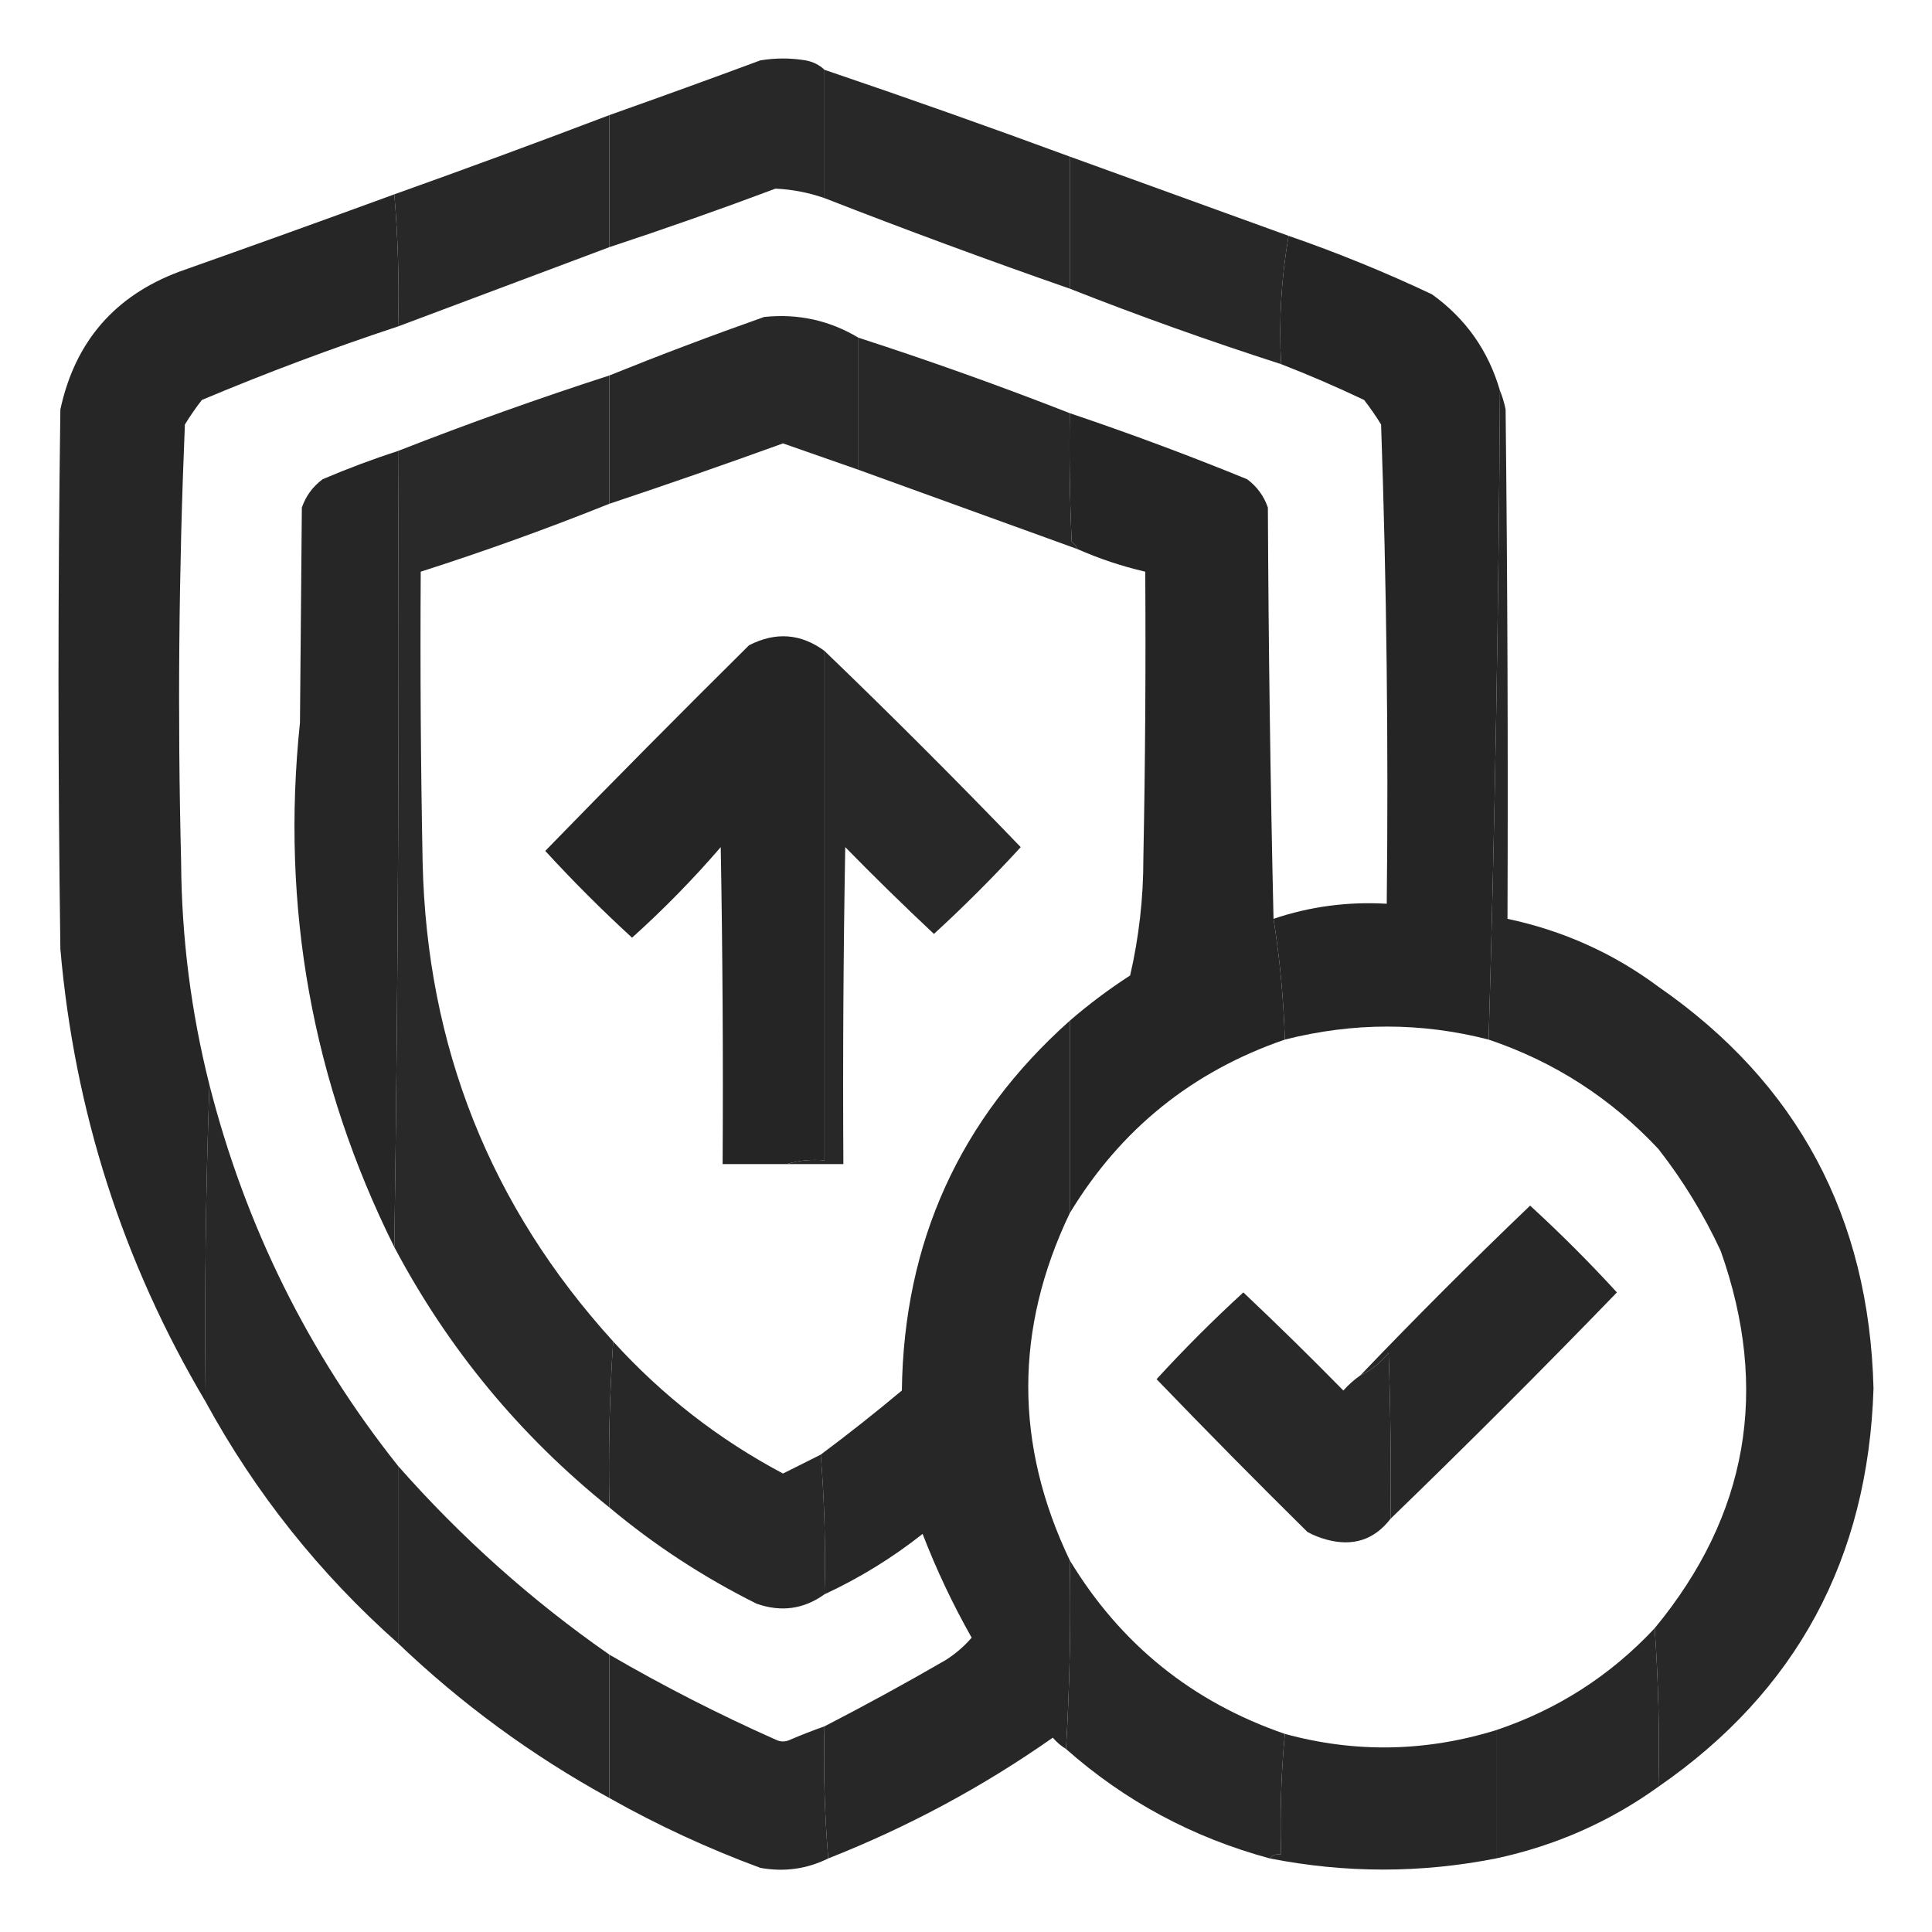
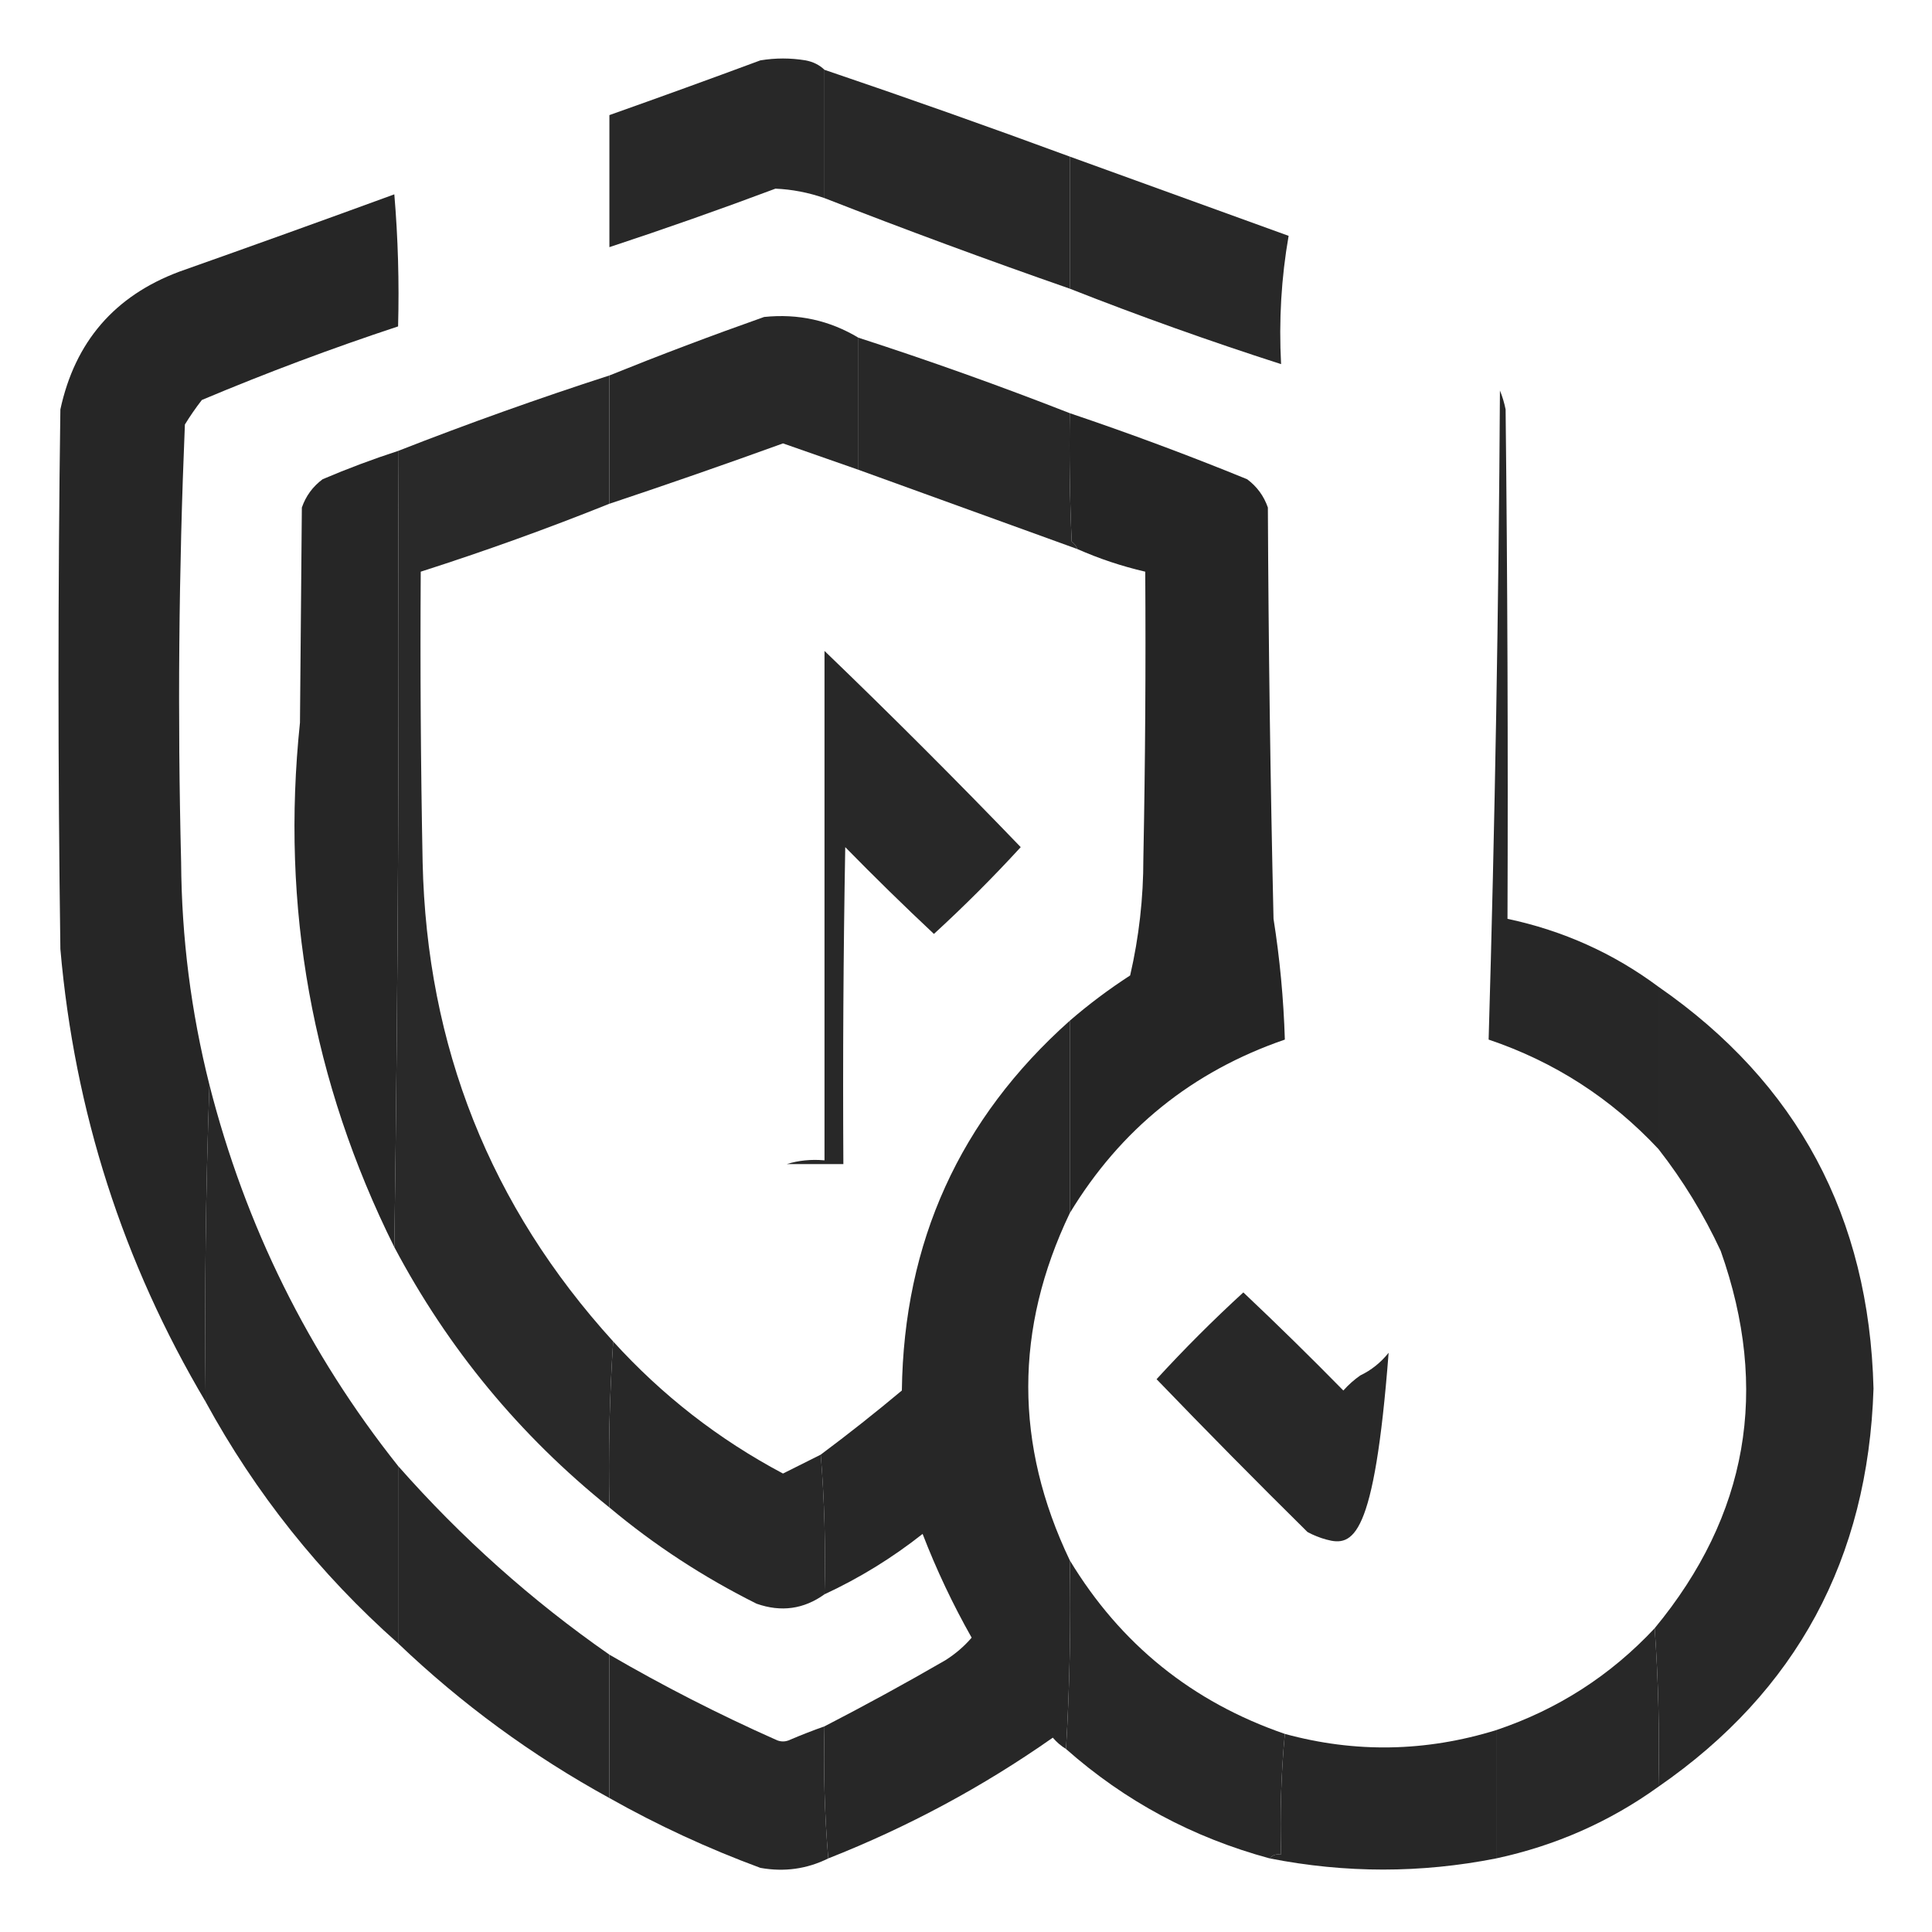
<svg xmlns="http://www.w3.org/2000/svg" width="80" height="80" viewBox="0 0 80 80" fill="none">
  <path opacity="0.983" fill-rule="evenodd" clip-rule="evenodd" d="M34.141 2.891C34.141 4.661 34.141 6.432 34.141 8.203C33.474 7.972 32.797 7.841 32.109 7.812C29.831 8.666 27.539 9.473 25.234 10.234C25.234 8.411 25.234 6.589 25.234 4.766C27.32 4.027 29.403 3.272 31.484 2.5C32.109 2.396 32.734 2.396 33.359 2.5C33.67 2.558 33.931 2.689 34.141 2.891Z" fill="#252525" />
  <path opacity="0.983" fill-rule="evenodd" clip-rule="evenodd" d="M34.141 2.891C37.542 4.044 40.927 5.242 44.297 6.484C44.297 8.307 44.297 10.13 44.297 11.953C40.876 10.761 37.49 9.511 34.141 8.203C34.141 6.432 34.141 4.661 34.141 2.891Z" fill="#252525" />
-   <path opacity="0.983" fill-rule="evenodd" clip-rule="evenodd" d="M25.234 4.766C25.234 6.589 25.234 8.411 25.234 10.234C22.329 11.325 19.412 12.419 16.484 13.516C16.533 11.68 16.481 9.857 16.328 8.047C19.309 6.984 22.278 5.89 25.234 4.766Z" fill="#252525" />
  <path opacity="0.981" fill-rule="evenodd" clip-rule="evenodd" d="M44.297 6.484C47.317 7.578 50.338 8.672 53.359 9.766C53.056 11.497 52.951 13.268 53.047 15.078C50.096 14.129 47.179 13.088 44.297 11.953C44.297 10.13 44.297 8.307 44.297 6.484Z" fill="#252525" />
  <path opacity="0.991" fill-rule="evenodd" clip-rule="evenodd" d="M16.328 8.047C16.481 9.857 16.533 11.68 16.484 13.516C13.737 14.423 11.029 15.438 8.359 16.562C8.106 16.887 7.871 17.226 7.656 17.578C7.402 23.615 7.349 29.656 7.5 35.703C7.52 38.831 7.911 41.904 8.672 44.922C8.516 49.27 8.464 53.645 8.516 58.047C5.09 52.274 3.085 46.024 2.5 39.297C2.396 31.849 2.396 24.401 2.5 16.953C3.105 14.152 4.746 12.251 7.422 11.25C10.4 10.197 13.369 9.129 16.328 8.047Z" fill="#252525" />
-   <path opacity="0.996" fill-rule="evenodd" clip-rule="evenodd" d="M53.359 9.766C55.383 10.466 57.362 11.274 59.297 12.188C60.692 13.192 61.63 14.521 62.109 16.172C62.057 25.157 61.901 34.116 61.641 43.047C58.851 42.329 56.038 42.329 53.203 43.047C53.15 41.348 52.993 39.681 52.734 38.047C54.236 37.537 55.798 37.329 57.422 37.422C57.495 30.802 57.417 24.187 57.188 17.578C56.972 17.226 56.738 16.887 56.484 16.562C55.342 16.018 54.196 15.524 53.047 15.078C52.951 13.268 53.056 11.497 53.359 9.766Z" fill="#252525" />
  <path opacity="0.983" fill-rule="evenodd" clip-rule="evenodd" d="M35.547 13.985C35.547 15.808 35.547 17.63 35.547 19.453C34.509 19.09 33.467 18.725 32.422 18.36C30.033 19.225 27.637 20.058 25.234 20.86C25.234 19.089 25.234 17.318 25.234 15.547C27.336 14.698 29.472 13.891 31.641 13.125C33.049 12.979 34.351 13.266 35.547 13.985Z" fill="#252525" />
  <path opacity="0.984" fill-rule="evenodd" clip-rule="evenodd" d="M35.547 13.984C38.496 14.938 41.413 15.98 44.297 17.109C44.271 18.881 44.297 20.652 44.375 22.422C44.487 22.507 44.565 22.611 44.609 22.734C41.588 21.64 38.567 20.547 35.547 19.453C35.547 17.63 35.547 15.807 35.547 13.984Z" fill="#252525" />
  <path opacity="0.985" fill-rule="evenodd" clip-rule="evenodd" d="M62.109 16.172C62.211 16.42 62.289 16.68 62.344 16.953C62.422 23.984 62.448 31.015 62.422 38.047C64.725 38.535 66.809 39.473 68.672 40.859C68.672 43.099 68.672 45.339 68.672 47.578C66.705 45.475 64.362 43.965 61.641 43.047C61.901 34.116 62.057 25.157 62.109 16.172Z" fill="#252525" />
  <path opacity="0.997" fill-rule="evenodd" clip-rule="evenodd" d="M44.297 17.109C46.771 17.943 49.219 18.854 51.641 19.844C52.048 20.147 52.334 20.537 52.5 21.016C52.526 26.719 52.604 32.396 52.734 38.047C52.993 39.681 53.15 41.348 53.203 43.047C49.367 44.366 46.398 46.762 44.297 50.234C44.297 47.578 44.297 44.922 44.297 42.266C45.079 41.589 45.913 40.964 46.797 40.391C47.163 38.801 47.346 37.187 47.344 35.547C47.422 31.589 47.448 27.631 47.422 23.672C46.453 23.447 45.515 23.135 44.609 22.734C44.565 22.611 44.487 22.507 44.375 22.422C44.297 20.652 44.271 18.881 44.297 17.109Z" fill="#252525" />
  <path opacity="0.991" fill-rule="evenodd" clip-rule="evenodd" d="M16.484 18.672C16.536 29.688 16.484 40.677 16.328 51.641C12.924 44.8 11.622 37.56 12.421 29.922C12.447 26.953 12.473 23.984 12.499 21.016C12.665 20.537 12.952 20.147 13.359 19.844C14.386 19.406 15.428 19.015 16.484 18.672Z" fill="#252525" />
-   <path opacity="0.993" fill-rule="evenodd" clip-rule="evenodd" d="M34.141 26.953C34.141 33.984 34.141 41.016 34.141 48.047C33.587 47.998 33.066 48.05 32.578 48.203C31.693 48.203 30.807 48.203 29.922 48.203C29.948 43.828 29.922 39.453 29.844 35.078C28.701 36.404 27.477 37.654 26.172 38.828C24.922 37.682 23.724 36.484 22.578 35.234C25.362 32.372 28.175 29.533 31.016 26.719C32.12 26.154 33.161 26.232 34.141 26.953Z" fill="#252525" />
  <path opacity="0.983" fill-rule="evenodd" clip-rule="evenodd" d="M34.141 26.953C36.898 29.606 39.606 32.314 42.266 35.078C41.12 36.328 39.922 37.526 38.672 38.672C37.424 37.502 36.2 36.304 35 35.078C34.922 39.453 34.896 43.828 34.922 48.203C34.141 48.203 33.359 48.203 32.578 48.203C33.066 48.05 33.587 47.998 34.141 48.047C34.141 41.016 34.141 33.984 34.141 26.953Z" fill="#252525" />
  <path opacity="0.98" fill-rule="evenodd" clip-rule="evenodd" d="M25.234 15.547C25.234 17.318 25.234 19.089 25.234 20.859C22.676 21.886 20.072 22.824 17.422 23.672C17.396 27.683 17.422 31.693 17.5 35.703C17.671 43.331 20.301 49.946 25.391 55.547C25.237 57.826 25.185 60.118 25.234 62.422C21.522 59.439 18.554 55.846 16.328 51.641C16.484 40.677 16.536 29.688 16.484 18.672C19.368 17.543 22.285 16.501 25.234 15.547Z" fill="#252525" />
  <path opacity="0.987" fill-rule="evenodd" clip-rule="evenodd" d="M44.297 42.266C44.297 44.922 44.297 47.578 44.297 50.234C42.005 55.026 42.005 59.818 44.297 64.609C44.347 67.226 44.294 69.83 44.141 72.422C43.938 72.298 43.756 72.142 43.594 71.953C40.7 73.985 37.601 75.651 34.297 76.953C34.144 75.143 34.092 73.32 34.141 71.484C35.818 70.619 37.484 69.708 39.141 68.75C39.561 68.485 39.925 68.172 40.234 67.812C39.453 66.431 38.775 64.999 38.203 63.516C36.945 64.509 35.591 65.343 34.141 66.016C34.192 64.061 34.14 62.134 33.984 60.234C35.12 59.387 36.24 58.502 37.344 57.578C37.424 51.431 39.741 46.326 44.297 42.266Z" fill="#252525" />
  <path opacity="0.983" fill-rule="evenodd" clip-rule="evenodd" d="M68.672 40.859C74.431 44.849 77.4 50.396 77.578 57.5C77.354 64.541 74.385 70.036 68.672 73.984C68.723 71.769 68.671 69.582 68.516 67.422C72.376 62.752 73.287 57.544 71.25 51.797C70.546 50.282 69.686 48.876 68.672 47.578C68.672 45.339 68.672 43.099 68.672 40.859Z" fill="#252525" />
  <path opacity="0.982" fill-rule="evenodd" clip-rule="evenodd" d="M8.672 44.922C10.162 50.766 12.766 56.026 16.484 60.703C16.484 63.151 16.484 65.599 16.484 68.047C13.235 65.165 10.579 61.831 8.515 58.047C8.464 53.645 8.516 49.27 8.672 44.922Z" fill="#252525" />
-   <path opacity="0.985" fill-rule="evenodd" clip-rule="evenodd" d="M57.578 62.891C57.604 60.598 57.578 58.307 57.5 56.016C57.171 56.425 56.78 56.737 56.328 56.953C58.617 54.561 60.96 52.217 63.359 49.922C64.609 51.068 65.807 52.266 66.953 53.516C63.877 56.696 60.752 59.821 57.578 62.891Z" fill="#252525" />
-   <path opacity="0.982" fill-rule="evenodd" clip-rule="evenodd" d="M56.328 56.953C56.78 56.737 57.171 56.425 57.5 56.016C57.578 58.307 57.604 60.598 57.578 62.891C56.903 63.764 56.018 64.05 54.922 63.75C54.649 63.676 54.389 63.572 54.141 63.438C52.029 61.352 49.946 59.243 47.891 57.109C49.036 55.859 50.234 54.661 51.484 53.516C52.888 54.842 54.269 56.196 55.625 57.578C55.839 57.337 56.074 57.129 56.328 56.953Z" fill="#252525" />
+   <path opacity="0.982" fill-rule="evenodd" clip-rule="evenodd" d="M56.328 56.953C56.78 56.737 57.171 56.425 57.5 56.016C56.903 63.764 56.018 64.05 54.922 63.75C54.649 63.676 54.389 63.572 54.141 63.438C52.029 61.352 49.946 59.243 47.891 57.109C49.036 55.859 50.234 54.661 51.484 53.516C52.888 54.842 54.269 56.196 55.625 57.578C55.839 57.337 56.074 57.129 56.328 56.953Z" fill="#252525" />
  <path opacity="0.981" fill-rule="evenodd" clip-rule="evenodd" d="M25.391 55.547C27.416 57.779 29.759 59.602 32.422 61.016C32.946 60.754 33.467 60.493 33.985 60.234C34.14 62.134 34.193 64.061 34.141 66.016C33.284 66.633 32.346 66.763 31.329 66.406C29.127 65.308 27.096 63.98 25.235 62.422C25.186 60.118 25.238 57.826 25.391 55.547Z" fill="#252525" />
  <path opacity="0.981" fill-rule="evenodd" clip-rule="evenodd" d="M16.484 60.703C19.101 63.672 22.017 66.277 25.234 68.516C25.234 70.495 25.234 72.474 25.234 74.453C22.034 72.698 19.118 70.562 16.484 68.047C16.484 65.599 16.484 63.151 16.484 60.703Z" fill="#252525" />
  <path opacity="0.981" fill-rule="evenodd" clip-rule="evenodd" d="M68.516 67.422C68.671 69.582 68.723 71.769 68.672 73.984C66.656 75.434 64.417 76.423 61.953 76.953C61.953 75.182 61.953 73.411 61.953 71.641C64.502 70.784 66.689 69.377 68.516 67.422Z" fill="#252525" />
  <path opacity="0.984" fill-rule="evenodd" clip-rule="evenodd" d="M44.297 64.609C46.398 68.082 49.367 70.477 53.203 71.797C53.048 73.436 52.996 75.102 53.047 76.797C52.845 76.76 52.689 76.812 52.578 76.953C49.393 76.091 46.581 74.58 44.141 72.422C44.294 69.83 44.347 67.226 44.297 64.609Z" fill="#252525" />
  <path opacity="0.983" fill-rule="evenodd" clip-rule="evenodd" d="M25.234 68.516C27.459 69.81 29.751 70.982 32.109 72.031C32.318 72.135 32.526 72.135 32.734 72.031C33.201 71.833 33.669 71.65 34.141 71.484C34.092 73.32 34.144 75.143 34.297 76.953C33.411 77.392 32.474 77.522 31.484 77.344C29.318 76.544 27.235 75.581 25.234 74.453C25.234 72.474 25.234 70.495 25.234 68.516Z" fill="#252525" />
  <path opacity="0.986" fill-rule="evenodd" clip-rule="evenodd" d="M61.953 71.641C61.953 73.411 61.953 75.182 61.953 76.953C58.836 77.569 55.711 77.569 52.578 76.953C52.689 76.812 52.845 76.76 53.047 76.797C52.996 75.102 53.048 73.436 53.203 71.797C56.12 72.593 59.036 72.541 61.953 71.641Z" fill="#252525" />
</svg>